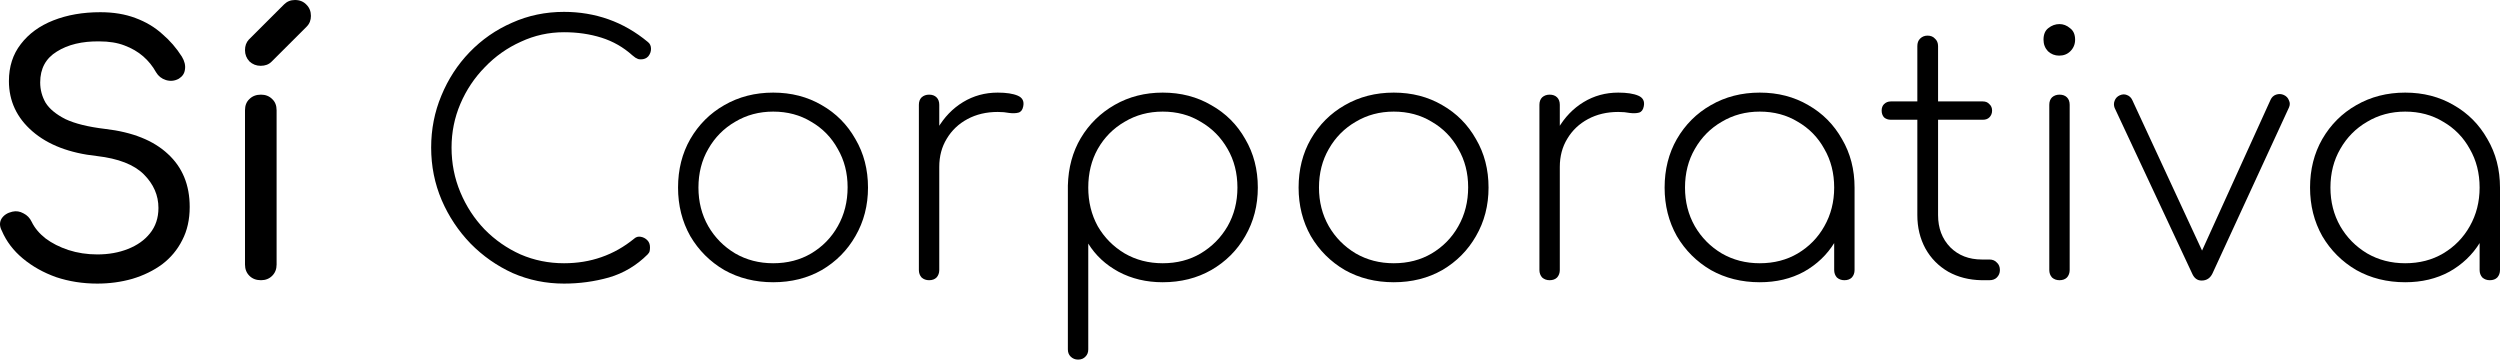
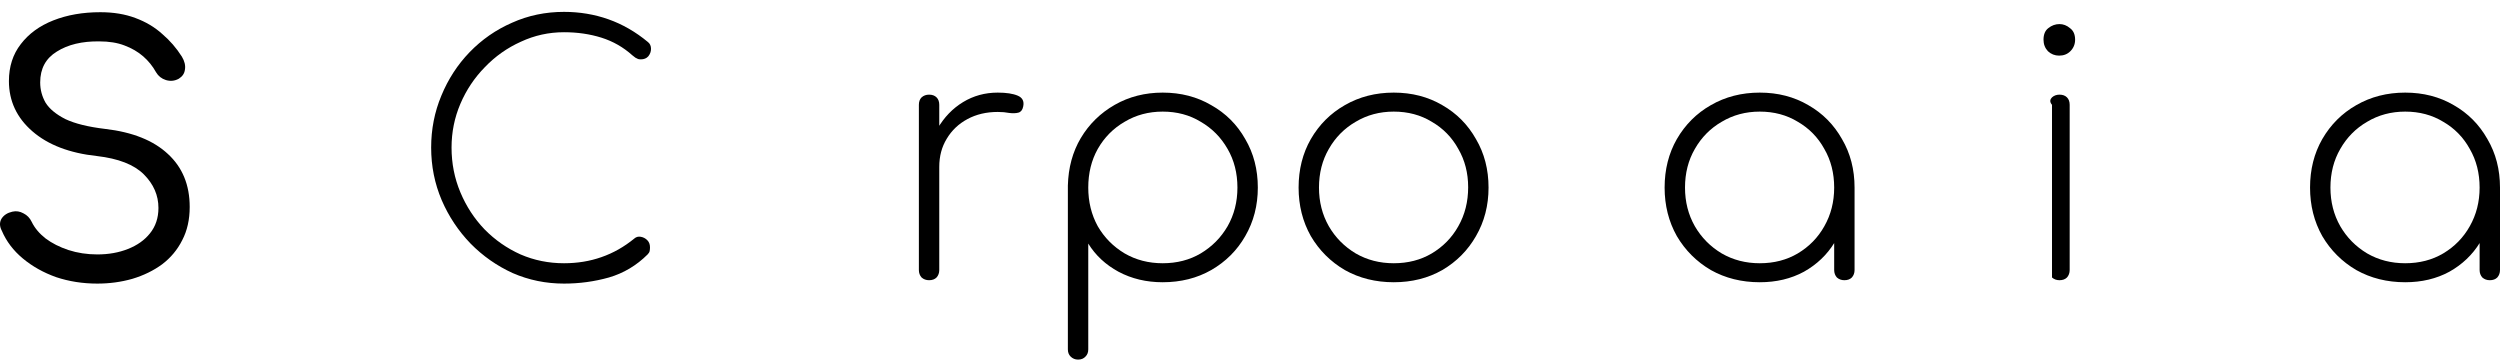
<svg xmlns="http://www.w3.org/2000/svg" width="292" height="42" viewBox="0 0 292 42" fill="none">
  <path d="M11.362 33.124C9.668 33.124 8.067 32.874 6.559 32.372C5.077 31.843 3.781 31.117 2.67 30.192C1.558 29.268 0.738 28.185 0.209 26.943C-0.056 26.442 -0.069 25.979 0.169 25.557C0.434 25.134 0.857 24.857 1.439 24.724C1.889 24.619 2.326 24.685 2.749 24.923C3.172 25.134 3.49 25.464 3.702 25.913C4.046 26.626 4.588 27.274 5.329 27.855C6.07 28.409 6.956 28.858 7.988 29.202C9.046 29.545 10.171 29.717 11.362 29.717C12.685 29.717 13.875 29.506 14.934 29.083C16.018 28.66 16.878 28.053 17.513 27.26C18.175 26.442 18.506 25.451 18.506 24.289C18.506 22.809 17.937 21.502 16.799 20.366C15.661 19.23 13.836 18.517 11.322 18.226C8.12 17.883 5.607 16.919 3.781 15.334C1.955 13.749 1.042 11.794 1.042 9.47C1.042 7.779 1.505 6.34 2.431 5.151C3.358 3.936 4.628 3.011 6.242 2.377C7.856 1.743 9.681 1.426 11.719 1.426C13.254 1.426 14.616 1.651 15.807 2.1C17.024 2.549 18.069 3.17 18.942 3.962C19.842 4.728 20.609 5.613 21.244 6.617C21.562 7.145 21.681 7.647 21.601 8.123C21.549 8.572 21.31 8.928 20.887 9.192C20.411 9.457 19.908 9.509 19.379 9.351C18.876 9.192 18.492 8.889 18.228 8.44C17.831 7.726 17.328 7.106 16.72 6.577C16.111 6.049 15.383 5.626 14.537 5.309C13.716 4.992 12.738 4.834 11.6 4.834C9.589 4.808 7.935 5.204 6.639 6.023C5.342 6.815 4.694 8.017 4.694 9.628C4.694 10.474 4.905 11.266 5.329 12.006C5.779 12.719 6.546 13.353 7.631 13.908C8.742 14.436 10.29 14.819 12.274 15.057C15.476 15.426 17.924 16.404 19.617 17.989C21.31 19.547 22.157 21.608 22.157 24.17C22.157 25.649 21.866 26.943 21.284 28.053C20.728 29.162 19.948 30.1 18.942 30.866C17.937 31.606 16.773 32.174 15.45 32.57C14.153 32.94 12.79 33.124 11.362 33.124Z" fill="black" />
-   <path d="M30.481 32.728C29.926 32.728 29.476 32.557 29.132 32.213C28.788 31.87 28.616 31.434 28.616 30.906V12.877C28.616 12.323 28.788 11.887 29.132 11.57C29.476 11.226 29.926 11.055 30.481 11.055C31.011 11.055 31.447 11.226 31.791 11.57C32.135 11.887 32.307 12.323 32.307 12.877V30.906C32.307 31.434 32.135 31.87 31.791 32.213C31.447 32.557 31.011 32.728 30.481 32.728ZM30.442 7.687C29.939 7.687 29.502 7.515 29.132 7.172C28.788 6.802 28.616 6.366 28.616 5.864C28.616 5.362 28.761 4.953 29.052 4.636L33.18 0.515C33.524 0.172 33.947 0 34.45 0C35.006 0 35.456 0.185 35.8 0.555C36.144 0.898 36.316 1.334 36.316 1.862C36.316 2.1 36.276 2.325 36.197 2.536C36.117 2.747 35.985 2.945 35.8 3.13L31.712 7.211C31.394 7.528 30.971 7.687 30.442 7.687Z" fill="black" />
  <path d="M65.878 33.124C63.761 33.124 61.764 32.715 59.885 31.896C58.033 31.051 56.392 29.902 54.963 28.449C53.535 26.97 52.41 25.279 51.59 23.377C50.77 21.449 50.359 19.402 50.359 17.236C50.359 15.096 50.756 13.075 51.55 11.174C52.344 9.245 53.442 7.555 54.844 6.102C56.273 4.623 57.927 3.474 59.806 2.655C61.684 1.809 63.708 1.387 65.878 1.387C67.704 1.387 69.437 1.677 71.077 2.258C72.718 2.84 74.252 3.725 75.681 4.913C75.919 5.098 76.038 5.362 76.038 5.706C76.038 6.023 75.933 6.313 75.721 6.577C75.509 6.815 75.218 6.934 74.848 6.934C74.742 6.934 74.636 6.921 74.53 6.894C74.424 6.842 74.319 6.789 74.213 6.736C74.107 6.657 73.988 6.564 73.856 6.458C72.797 5.508 71.593 4.821 70.244 4.398C68.894 3.975 67.439 3.764 65.878 3.764C64.105 3.764 62.425 4.134 60.837 4.874C59.25 5.587 57.847 6.577 56.63 7.845C55.413 9.087 54.461 10.513 53.773 12.124C53.085 13.736 52.741 15.44 52.741 17.236C52.741 19.085 53.085 20.828 53.773 22.466C54.461 24.104 55.4 25.543 56.591 26.785C57.808 28.026 59.21 29.004 60.798 29.717C62.385 30.404 64.079 30.747 65.878 30.747C67.439 30.747 68.894 30.509 70.244 30.034C71.62 29.558 72.903 28.832 74.094 27.855C74.305 27.67 74.557 27.604 74.848 27.657C75.139 27.709 75.39 27.841 75.602 28.053C75.814 28.264 75.919 28.541 75.919 28.885C75.919 29.043 75.906 29.189 75.88 29.321C75.853 29.453 75.774 29.585 75.642 29.717C74.345 31.011 72.837 31.909 71.117 32.411C69.424 32.887 67.677 33.124 65.878 33.124Z" fill="black" />
-   <path d="M90.309 32.966C88.192 32.966 86.287 32.491 84.594 31.54C82.927 30.562 81.604 29.241 80.625 27.577C79.672 25.887 79.196 23.998 79.196 21.911C79.196 19.798 79.672 17.909 80.625 16.245C81.604 14.555 82.927 13.234 84.594 12.283C86.287 11.306 88.192 10.817 90.309 10.817C92.426 10.817 94.318 11.306 95.985 12.283C97.652 13.234 98.962 14.555 99.914 16.245C100.893 17.909 101.383 19.798 101.383 21.911C101.383 23.998 100.893 25.887 99.914 27.577C98.962 29.241 97.652 30.562 95.985 31.54C94.318 32.491 92.426 32.966 90.309 32.966ZM90.309 30.747C91.976 30.747 93.458 30.364 94.754 29.598C96.078 28.806 97.109 27.749 97.85 26.428C98.618 25.081 99.001 23.562 99.001 21.872C99.001 20.207 98.618 18.715 97.85 17.394C97.109 16.047 96.078 14.991 94.754 14.225C93.458 13.432 91.976 13.036 90.309 13.036C88.669 13.036 87.187 13.432 85.864 14.225C84.541 14.991 83.496 16.047 82.729 17.394C81.961 18.715 81.578 20.221 81.578 21.911C81.578 23.576 81.961 25.081 82.729 26.428C83.496 27.749 84.541 28.806 85.864 29.598C87.187 30.364 88.669 30.747 90.309 30.747Z" fill="black" />
  <path d="M108.118 19.494C108.277 17.804 108.74 16.311 109.507 15.017C110.275 13.696 111.267 12.666 112.484 11.926C113.701 11.187 115.051 10.817 116.532 10.817C117.538 10.817 118.318 10.936 118.874 11.174C119.43 11.411 119.641 11.834 119.509 12.441C119.43 12.838 119.245 13.075 118.954 13.155C118.662 13.234 118.305 13.247 117.882 13.194C117.485 13.115 117.035 13.075 116.532 13.075C115.209 13.075 114.032 13.353 113 13.908C111.968 14.462 111.161 15.228 110.579 16.206C109.997 17.157 109.706 18.253 109.706 19.494H108.118ZM108.515 32.728C108.171 32.728 107.88 32.623 107.642 32.411C107.43 32.174 107.325 31.883 107.325 31.54V12.243C107.325 11.874 107.43 11.583 107.642 11.372C107.88 11.16 108.171 11.055 108.515 11.055C108.886 11.055 109.177 11.16 109.388 11.372C109.6 11.583 109.706 11.874 109.706 12.243V31.54C109.706 31.883 109.6 32.174 109.388 32.411C109.177 32.623 108.886 32.728 108.515 32.728Z" fill="black" />
  <path d="M125.918 42C125.574 42 125.283 41.881 125.045 41.643C124.833 41.432 124.727 41.155 124.727 40.811V21.674C124.78 19.587 125.283 17.738 126.236 16.126C127.215 14.489 128.538 13.194 130.205 12.243C131.871 11.293 133.737 10.817 135.801 10.817C137.917 10.817 139.809 11.306 141.476 12.283C143.17 13.234 144.493 14.555 145.445 16.245C146.424 17.909 146.914 19.798 146.914 21.911C146.914 23.998 146.424 25.887 145.445 27.577C144.493 29.241 143.17 30.562 141.476 31.54C139.809 32.491 137.917 32.966 135.801 32.966C133.896 32.966 132.176 32.557 130.641 31.738C129.133 30.919 127.955 29.823 127.109 28.449V40.811C127.109 41.155 127.003 41.432 126.791 41.643C126.58 41.881 126.289 42 125.918 42ZM135.801 30.747C137.468 30.747 138.949 30.364 140.246 29.598C141.569 28.806 142.614 27.749 143.381 26.428C144.149 25.081 144.532 23.576 144.532 21.911C144.532 20.221 144.149 18.715 143.381 17.394C142.614 16.047 141.569 14.991 140.246 14.225C138.949 13.432 137.468 13.036 135.801 13.036C134.16 13.036 132.678 13.432 131.356 14.225C130.033 14.991 128.987 16.047 128.22 17.394C127.479 18.715 127.109 20.221 127.109 21.911C127.109 23.576 127.479 25.081 128.22 26.428C128.987 27.749 130.033 28.806 131.356 29.598C132.678 30.364 134.16 30.747 135.801 30.747Z" fill="black" />
  <path d="M162.789 32.966C160.672 32.966 158.767 32.491 157.074 31.54C155.407 30.562 154.084 29.241 153.105 27.577C152.152 25.887 151.676 23.998 151.676 21.911C151.676 19.798 152.152 17.909 153.105 16.245C154.084 14.555 155.407 13.234 157.074 12.283C158.767 11.306 160.672 10.817 162.789 10.817C164.906 10.817 166.797 11.306 168.464 12.283C170.131 13.234 171.441 14.555 172.394 16.245C173.373 17.909 173.862 19.798 173.862 21.911C173.862 23.998 173.373 25.887 172.394 27.577C171.441 29.241 170.131 30.562 168.464 31.54C166.797 32.491 164.906 32.966 162.789 32.966ZM162.789 30.747C164.456 30.747 165.938 30.364 167.234 29.598C168.557 28.806 169.589 27.749 170.33 26.428C171.097 25.081 171.481 23.562 171.481 21.872C171.481 20.207 171.097 18.715 170.33 17.394C169.589 16.047 168.557 14.991 167.234 14.225C165.938 13.432 164.456 13.036 162.789 13.036C161.148 13.036 159.667 13.432 158.344 14.225C157.021 14.991 155.976 16.047 155.208 17.394C154.441 18.715 154.057 20.221 154.057 21.911C154.057 23.576 154.441 25.081 155.208 26.428C155.976 27.749 157.021 28.806 158.344 29.598C159.667 30.364 161.148 30.747 162.789 30.747Z" fill="black" />
-   <path d="M180.598 19.494C180.757 17.804 181.22 16.311 181.987 15.017C182.754 13.696 183.747 12.666 184.964 11.926C186.181 11.187 187.53 10.817 189.012 10.817C190.018 10.817 190.798 10.936 191.354 11.174C191.909 11.411 192.121 11.834 191.989 12.441C191.909 12.838 191.724 13.075 191.433 13.155C191.142 13.234 190.785 13.247 190.361 13.194C189.965 13.115 189.515 13.075 189.012 13.075C187.689 13.075 186.512 13.353 185.48 13.908C184.448 14.462 183.641 15.228 183.059 16.206C182.477 17.157 182.185 18.253 182.185 19.494H180.598ZM180.995 32.728C180.651 32.728 180.36 32.623 180.122 32.411C179.91 32.174 179.804 31.883 179.804 31.54V12.243C179.804 11.874 179.91 11.583 180.122 11.372C180.36 11.16 180.651 11.055 180.995 11.055C181.365 11.055 181.656 11.16 181.868 11.372C182.08 11.583 182.185 11.874 182.185 12.243V31.54C182.185 31.883 182.08 32.174 181.868 32.411C181.656 32.623 181.365 32.728 180.995 32.728Z" fill="black" />
  <path d="M205.54 32.966C203.423 32.966 201.518 32.491 199.825 31.54C198.158 30.562 196.835 29.241 195.856 27.577C194.903 25.887 194.427 23.998 194.427 21.911C194.427 19.798 194.903 17.909 195.856 16.245C196.835 14.555 198.158 13.234 199.825 12.283C201.518 11.306 203.423 10.817 205.54 10.817C207.657 10.817 209.549 11.306 211.216 12.283C212.883 13.234 214.192 14.555 215.145 16.245C216.124 17.909 216.613 19.798 216.613 21.911L215.621 23.496C215.621 25.293 215.171 26.904 214.272 28.33C213.399 29.757 212.208 30.892 210.7 31.738C209.192 32.557 207.472 32.966 205.54 32.966ZM205.54 30.747C207.207 30.747 208.689 30.364 209.985 29.598C211.308 28.806 212.34 27.749 213.081 26.428C213.848 25.081 214.232 23.576 214.232 21.911C214.232 20.221 213.848 18.715 213.081 17.394C212.34 16.047 211.308 14.991 209.985 14.225C208.689 13.432 207.207 13.036 205.54 13.036C203.9 13.036 202.418 13.432 201.095 14.225C199.772 14.991 198.727 16.047 197.96 17.394C197.192 18.715 196.809 20.221 196.809 21.911C196.809 23.576 197.192 25.081 197.96 26.428C198.727 27.749 199.772 28.806 201.095 29.598C202.418 30.364 203.9 30.747 205.54 30.747ZM215.423 32.728C215.079 32.728 214.788 32.623 214.55 32.411C214.338 32.174 214.232 31.883 214.232 31.54V24.289L214.986 21.911H216.613V31.54C216.613 31.883 216.508 32.174 216.296 32.411C216.084 32.623 215.793 32.728 215.423 32.728Z" fill="black" />
-   <path d="M231.446 32.728C229.991 32.702 228.694 32.372 227.556 31.738C226.419 31.077 225.532 30.179 224.897 29.043C224.262 27.881 223.945 26.574 223.945 25.121V5.389C223.945 5.019 224.05 4.728 224.262 4.517C224.5 4.279 224.791 4.16 225.135 4.16C225.506 4.16 225.797 4.279 226.008 4.517C226.247 4.728 226.366 5.019 226.366 5.389V25.121C226.366 26.653 226.842 27.907 227.794 28.885C228.747 29.836 229.977 30.311 231.486 30.311H232.359C232.729 30.311 233.02 30.43 233.232 30.668C233.47 30.879 233.589 31.17 233.589 31.54C233.589 31.883 233.47 32.174 233.232 32.411C233.02 32.623 232.729 32.728 232.359 32.728H231.446ZM220.849 13.987C220.531 13.987 220.267 13.894 220.055 13.709C219.87 13.498 219.777 13.234 219.777 12.917C219.777 12.6 219.87 12.349 220.055 12.164C220.267 11.953 220.531 11.847 220.849 11.847H231.605C231.922 11.847 232.173 11.953 232.359 12.164C232.57 12.349 232.676 12.6 232.676 12.917C232.676 13.234 232.57 13.498 232.359 13.709C232.173 13.894 231.922 13.987 231.605 13.987H220.849Z" fill="black" />
-   <path d="M240.547 32.728C240.203 32.728 239.912 32.623 239.674 32.411C239.463 32.174 239.357 31.883 239.357 31.54V12.243C239.357 11.874 239.463 11.583 239.674 11.372C239.912 11.16 240.203 11.055 240.547 11.055C240.918 11.055 241.209 11.16 241.421 11.372C241.632 11.583 241.738 11.874 241.738 12.243V31.54C241.738 31.883 241.632 32.174 241.421 32.411C241.209 32.623 240.918 32.728 240.547 32.728ZM240.508 6.498C240.005 6.498 239.568 6.326 239.198 5.983C238.854 5.613 238.682 5.164 238.682 4.636C238.682 4.028 238.867 3.579 239.238 3.289C239.635 2.972 240.071 2.813 240.547 2.813C240.997 2.813 241.407 2.972 241.778 3.289C242.175 3.579 242.373 4.028 242.373 4.636C242.373 5.164 242.188 5.613 241.817 5.983C241.474 6.326 241.037 6.498 240.508 6.498Z" fill="black" />
-   <path d="M257.148 32.768C256.646 32.768 256.275 32.491 256.037 31.936L246.988 12.6C246.882 12.309 246.882 12.032 246.988 11.768C247.094 11.477 247.292 11.266 247.583 11.134C247.874 11.002 248.152 10.989 248.417 11.094C248.708 11.2 248.919 11.398 249.052 11.689L257.942 30.866H256.474L265.205 11.649C265.338 11.358 265.549 11.16 265.84 11.055C266.158 10.949 266.462 10.962 266.753 11.094C267.044 11.226 267.243 11.438 267.349 11.728C267.481 11.992 267.481 12.27 267.349 12.56L258.418 31.936C258.154 32.491 257.73 32.768 257.148 32.768Z" fill="black" />
+   <path d="M240.547 32.728C240.203 32.728 239.912 32.623 239.674 32.411V12.243C239.357 11.874 239.463 11.583 239.674 11.372C239.912 11.16 240.203 11.055 240.547 11.055C240.918 11.055 241.209 11.16 241.421 11.372C241.632 11.583 241.738 11.874 241.738 12.243V31.54C241.738 31.883 241.632 32.174 241.421 32.411C241.209 32.623 240.918 32.728 240.547 32.728ZM240.508 6.498C240.005 6.498 239.568 6.326 239.198 5.983C238.854 5.613 238.682 5.164 238.682 4.636C238.682 4.028 238.867 3.579 239.238 3.289C239.635 2.972 240.071 2.813 240.547 2.813C240.997 2.813 241.407 2.972 241.778 3.289C242.175 3.579 242.373 4.028 242.373 4.636C242.373 5.164 242.188 5.613 241.817 5.983C241.474 6.326 241.037 6.498 240.508 6.498Z" fill="black" />
  <path d="M280.927 32.966C278.81 32.966 276.905 32.491 275.211 31.54C273.544 30.562 272.221 29.241 271.242 27.577C270.29 25.887 269.814 23.998 269.814 21.911C269.814 19.798 270.29 17.909 271.242 16.245C272.221 14.555 273.544 13.234 275.211 12.283C276.905 11.306 278.81 10.817 280.927 10.817C283.043 10.817 284.935 11.306 286.602 12.283C288.269 13.234 289.579 14.555 290.531 16.245C291.51 17.909 292 19.798 292 21.911L291.008 23.496C291.008 25.293 290.558 26.904 289.658 28.33C288.785 29.757 287.594 30.892 286.086 31.738C284.578 32.557 282.858 32.966 280.927 32.966ZM280.927 30.747C282.594 30.747 284.075 30.364 285.372 29.598C286.695 28.806 287.727 27.749 288.468 26.428C289.235 25.081 289.619 23.576 289.619 21.911C289.619 20.221 289.235 18.715 288.468 17.394C287.727 16.047 286.695 14.991 285.372 14.225C284.075 13.432 282.594 13.036 280.927 13.036C279.286 13.036 277.804 13.432 276.481 14.225C275.158 14.991 274.113 16.047 273.346 17.394C272.579 18.715 272.195 20.221 272.195 21.911C272.195 23.576 272.579 25.081 273.346 26.428C274.113 27.749 275.158 28.806 276.481 29.598C277.804 30.364 279.286 30.747 280.927 30.747ZM290.809 32.728C290.465 32.728 290.174 32.623 289.936 32.411C289.724 32.174 289.619 31.883 289.619 31.54V24.289L290.373 21.911H292V31.54C292 31.883 291.894 32.174 291.682 32.411C291.471 32.623 291.18 32.728 290.809 32.728Z" fill="black" />
</svg>